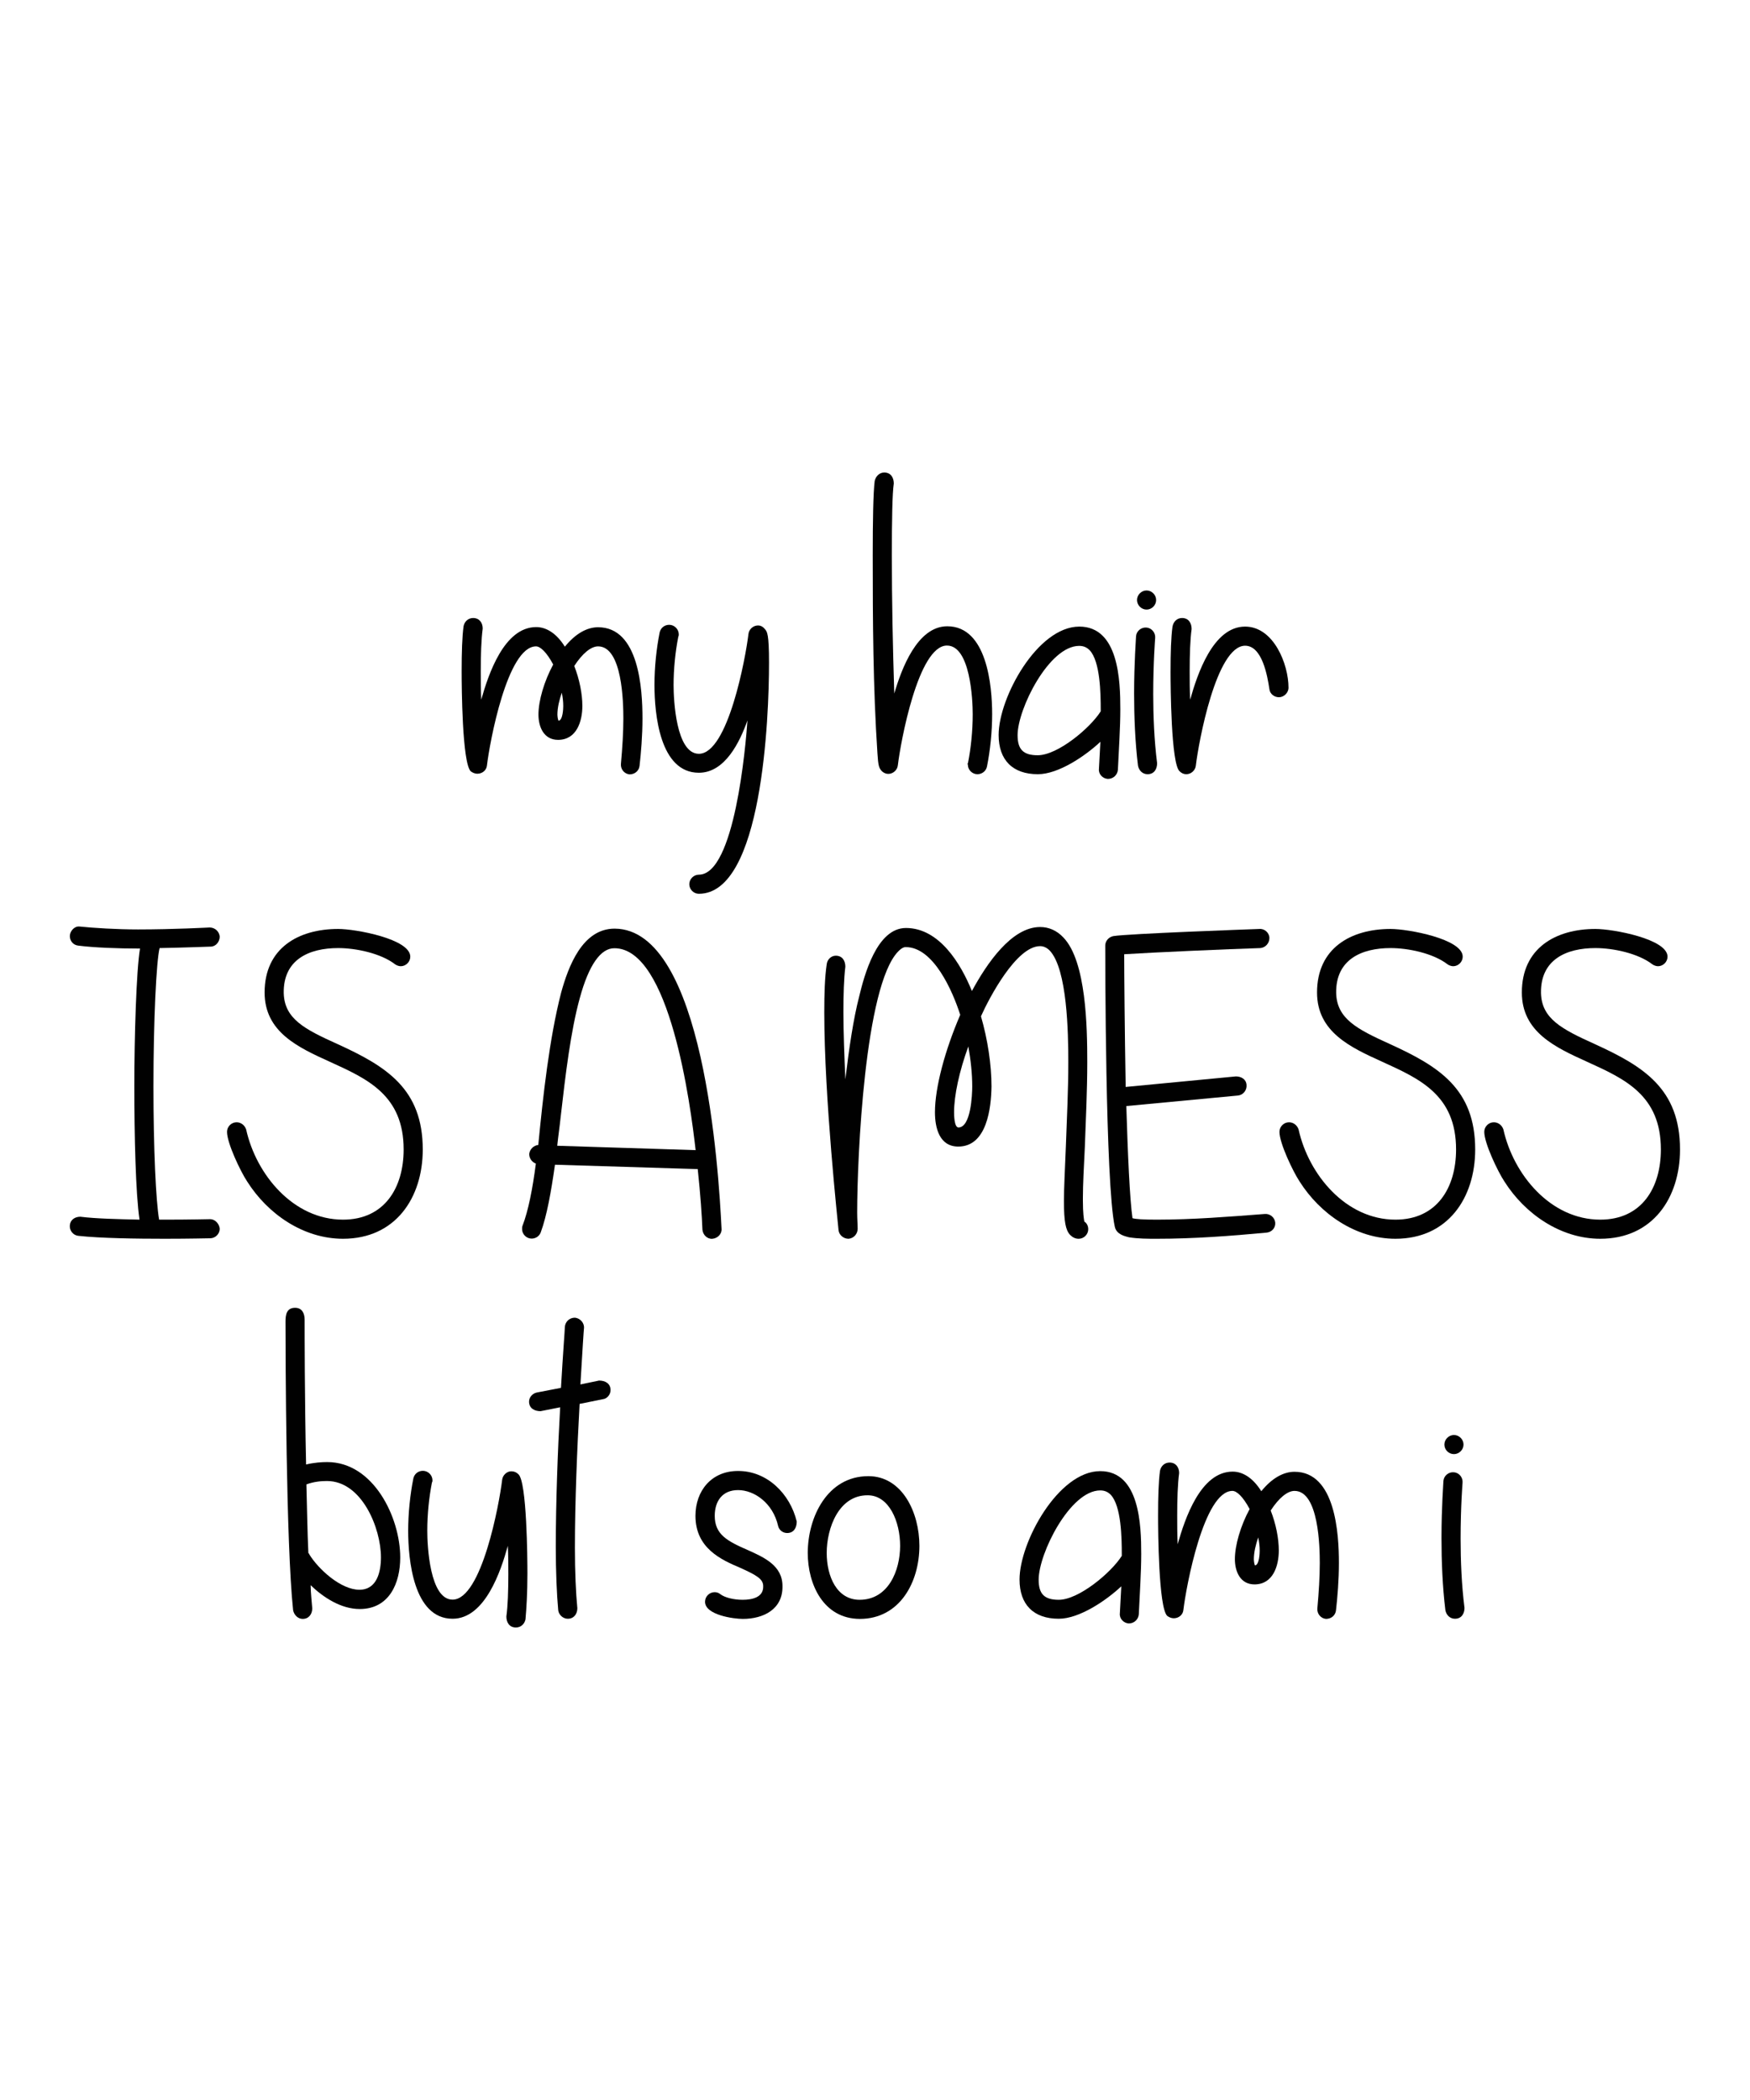
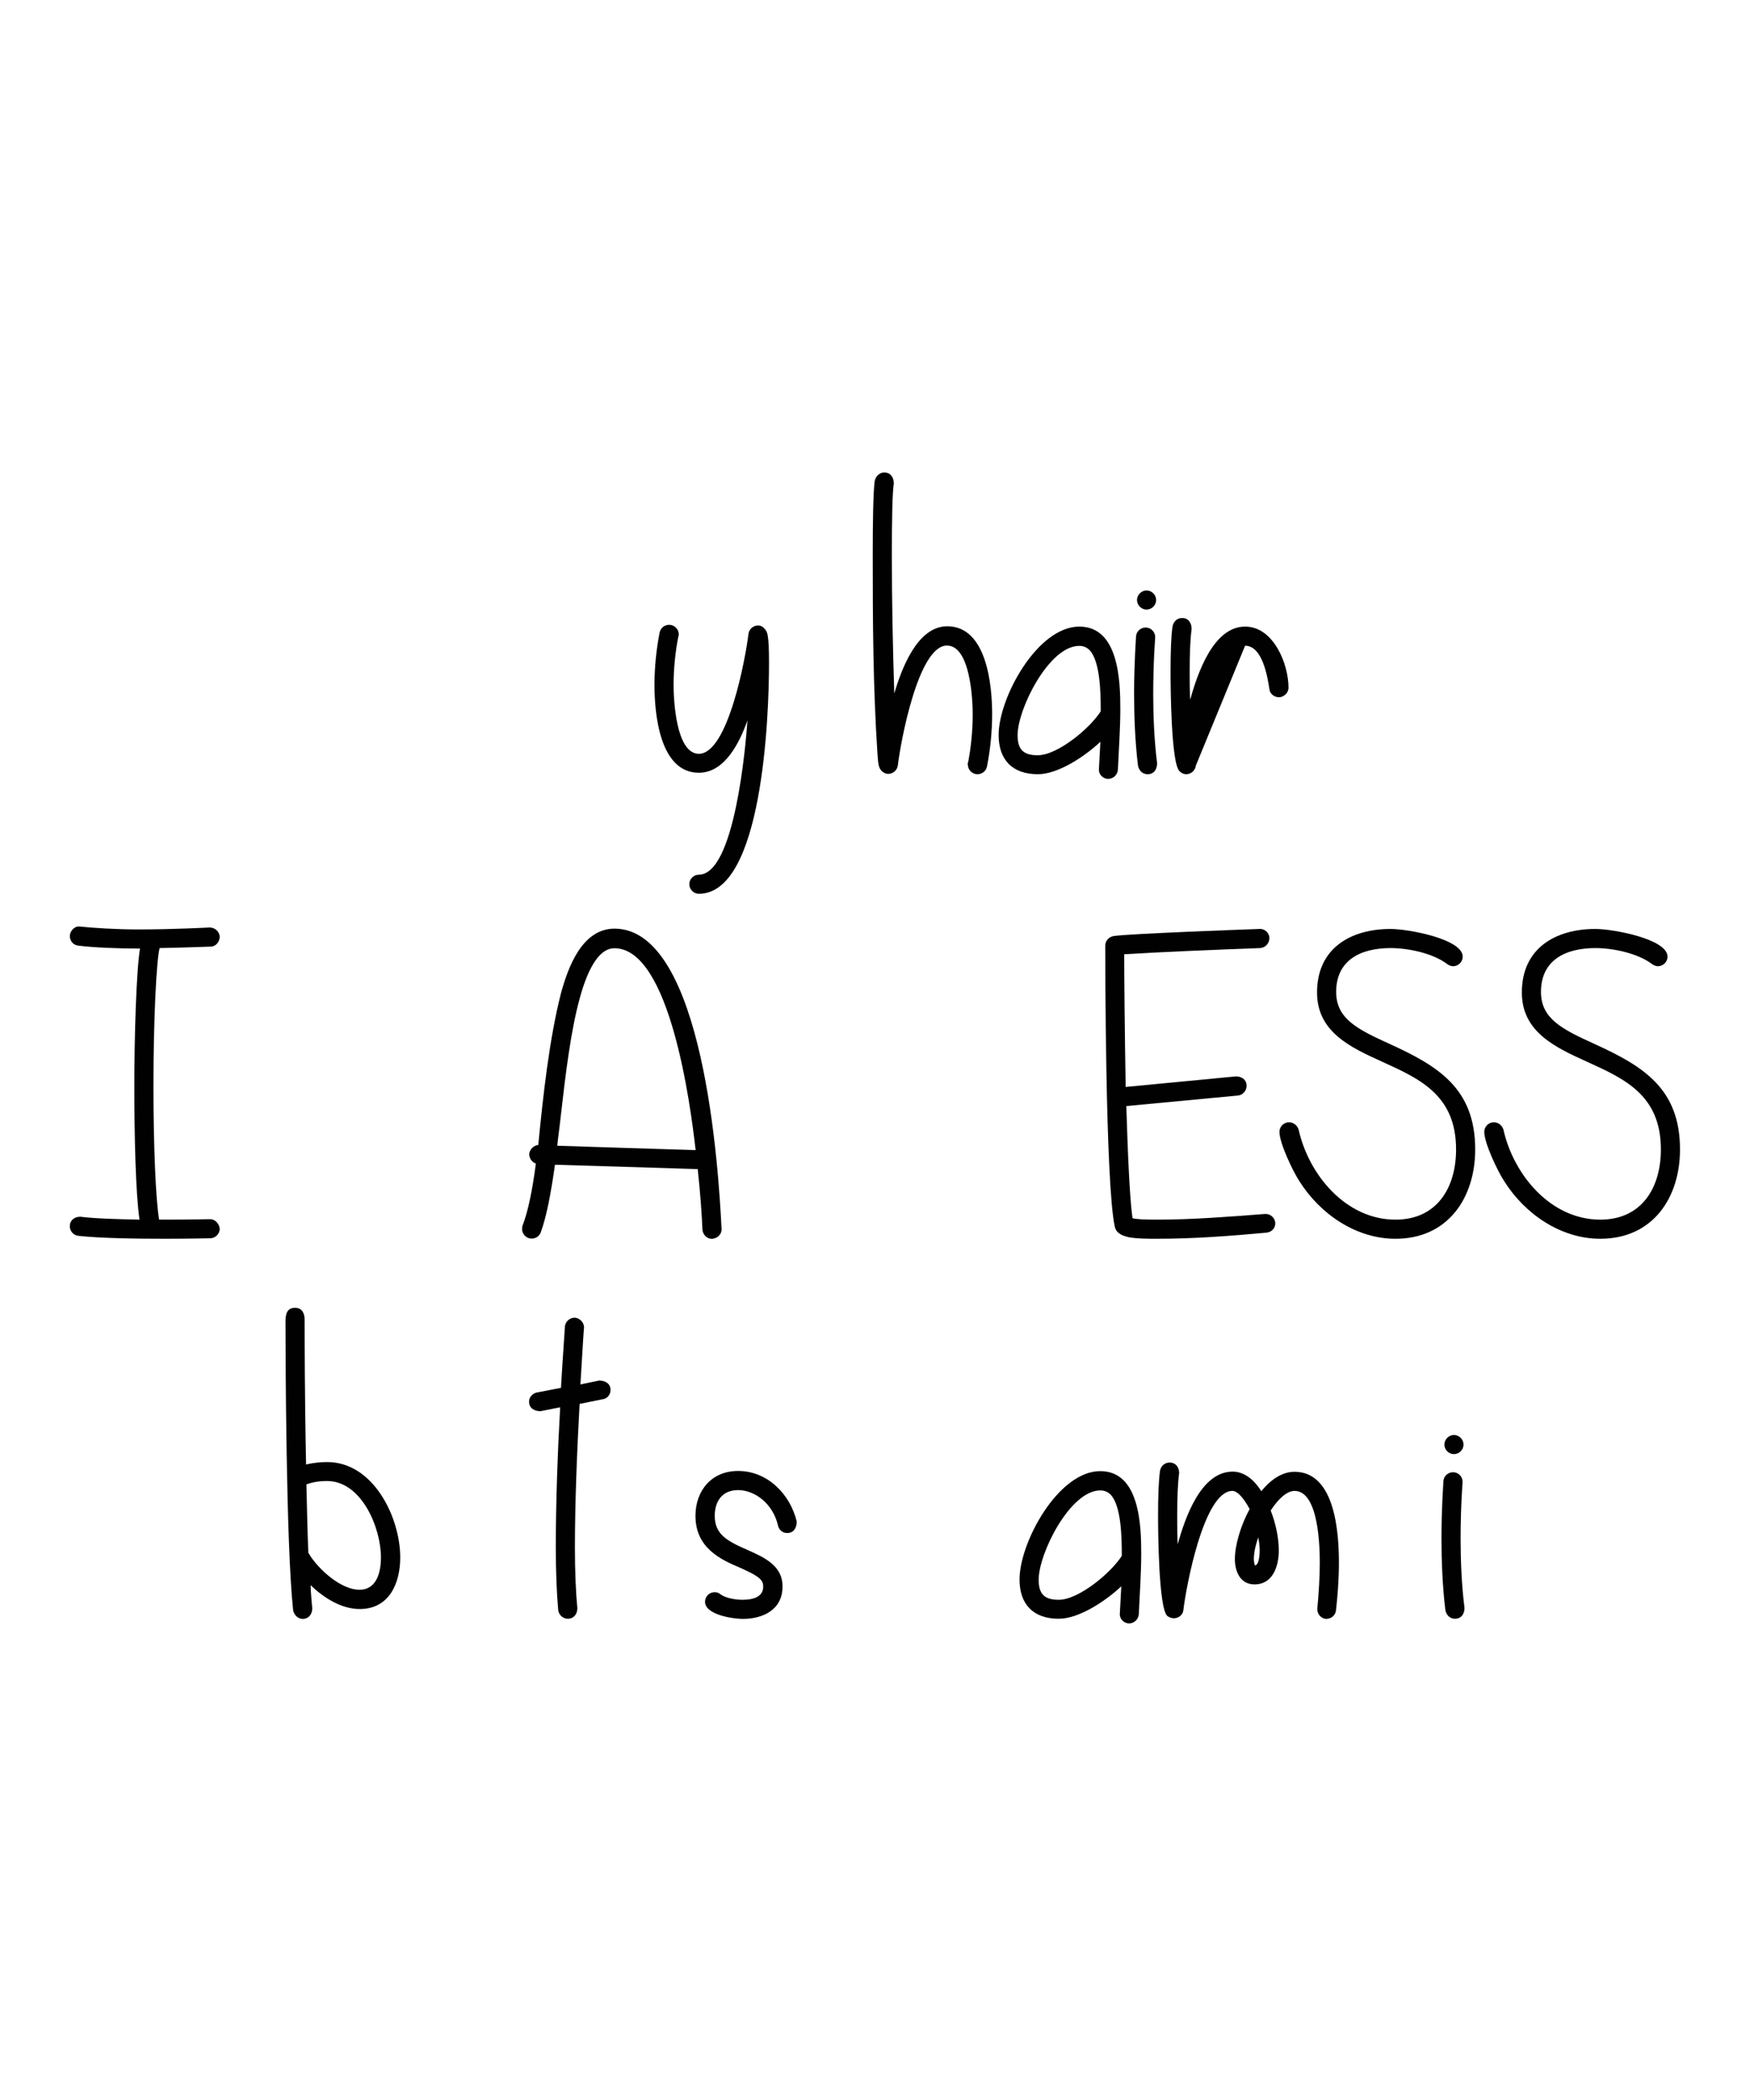
<svg xmlns="http://www.w3.org/2000/svg" version="1.1" id="Layer_1" x="0px" y="0px" viewBox="0 0 1080 1296" enable-background="new 0 0 1080 1296" xml:space="preserve">
  <g>
    <g>
-       <path fill="#010101" d="M369.1,387.1c25.3,0,27.4,38.3,27.4,56.3c0,10.6-0.9,21.2-1.8,29.2c-0.3,2.9-2.7,5.3-6.2,5.3    c-3.2-0.3-5.6-3.2-5.3-6.5c0.9-10,1.5-19.4,1.5-28c0-9.7-0.6-44.5-15.6-44.5c-4.4,0-9.7,4.4-14.7,12.1c3.2,8.2,5,17.1,5,24.7    c0,9.4-3.5,20.9-15,20.9c-8.8,0-12.1-8-12.1-15.6c0-8.5,3.5-20.6,9.1-30.9c-4.1-7.7-8-11.2-10.6-11.2c-17.7,0-28.6,59.2-30.3,73.6    c-0.3,2.9-2.9,5-5.9,5c-1.5,0-2.9-0.6-4.1-1.5c-5.3-5.3-5.6-52.4-5.6-61.6c0-11.8,0.3-21.5,1.2-28c0.6-2.9,2.9-5,5.9-5    c3.8,0,5.9,2.9,5.9,6.5c-0.9,6.8-1.2,16.2-1.2,26.2c0,5.9,0,11.8,0.3,17.7c4.4-15.6,14.1-44.8,33.9-44.8c6.5,0,12.7,4.1,17.7,12.1    C355,391.2,362.1,387.1,369.1,387.1z M344.7,444.8c2.7-0.3,2.9-7.7,2.9-9.1c0-2.7-0.3-5.3-0.9-8.2c-1.5,4.4-2.7,9.1-2.7,13.6    C344.1,443.1,344.4,444.2,344.7,444.8z" />
      <path fill="#010101" d="M431.3,476.9c-24.2,0-27.4-36.5-27.4-54.2c0-10.9,1.2-22.4,3.2-32.4c0.6-2.7,2.9-4.7,5.9-4.7    c3.2,0,5.9,2.7,5.9,5.9c0,0.6,0,0.9-0.3,1.5c-1.8,9.1-2.9,19.7-2.9,29.8c0,9.1,1.5,42.4,15.6,42.4c18,0,28.9-59.5,30.6-73.9    c0.3-2.9,2.9-5.3,5.9-5.3c1.8,0,3.2,0.9,4.4,2.4c1.2,1.5,2.4,2.7,2.4,20.6c0,33.9-4.1,142.6-43.3,142.6c-3.2,0-5.9-2.7-5.9-5.9    c0-3.2,2.7-5.9,5.9-5.9c22.1,0,28.9-79.5,30-95.2C456.6,457.8,447.5,476.9,431.3,476.9z" />
      <path fill="#010101" d="M597.4,470.8c1.8-9.1,2.9-19.7,2.9-30c0-9.1-1.5-42.4-15.9-42.4c-17.7,0-28.6,59.5-30.3,73.9    c-0.3,2.9-2.9,5.3-5.9,5.3c-1.5,0-2.7-0.6-3.8-1.5c-2.1-2.1-2.4-3.8-2.9-11.2c-2.7-40.7-2.9-81.6-2.9-122.3    c0-20.9,0.3-38.6,1.2-45.7c0.6-2.9,2.9-5.3,5.9-5.3c4.1,0,5.9,3.2,5.9,6.8c-0.9,5.9-1.2,22.1-1.2,44.5c0,28.3,0.6,56.9,1.5,85.1    c4.4-15,14.1-41.5,32.7-41.5c24.5,0,27.7,36.8,27.7,54.2c0,10.9-1.2,22.4-3.2,32.4c-0.6,2.9-3.2,4.7-5.9,4.7    c-3.2,0-5.9-2.7-5.9-5.9C597.1,471.6,597.1,471.1,597.4,470.8z" />
      <path fill="#010101" d="M678.2,474.6l0.9-16.8c-9.4,8.8-25.9,20-38.6,20c-15.6,0-24.2-8.8-24.2-24.2c0-23,23.9-66.9,49.8-66.9    c24.4,0,25.3,33.6,25.3,51c0,11.5-0.9,24.2-1.5,37.4c-0.3,3.2-2.9,5.6-6.2,5.6C680.5,480.5,677.9,477.8,678.2,474.6z M679.3,438.1    c0-10.3-0.3-29.8-6.8-36.8c-1.8-1.8-3.8-2.7-6.5-2.7c-18.6,0-38,38.9-38,55.1c0,8.8,3.5,12.4,12.4,12.4    c12.4,0,32.4-16.8,38.9-27.1V438.1z" />
      <path fill="#010101" d="M708.2,477.8c-2.9,0-5.3-2.1-5.9-5.3c-1.8-14.7-2.4-30.6-2.4-44.5c0-19.1,1.2-34.2,1.2-35.4    c0.3-3.2,3.2-5.6,6.5-5.3c3.2,0.3,5.6,3.2,5.3,6.5c0,0-1.2,15-1.2,34.5c0,13.3,0.6,28.6,2.4,42.7    C714.1,474.6,712.3,477.8,708.2,477.8z M701.7,370.3c0-3.2,2.7-5.9,5.9-5.9s5.9,2.7,5.9,5.9s-2.7,5.9-5.9,5.9    S701.7,373.5,701.7,370.3z" />
-       <path fill="#010101" d="M738,472.5c-0.3,2.9-2.9,5.3-5.9,5.3c-1.5,0-2.9-0.6-4.1-1.8c-5.3-4.4-5.6-52.7-5.6-61.3    c0-11.8,0.3-21.5,1.2-28c0.6-3.2,2.9-5.3,5.9-5.3c4.1,0,5.9,3.2,5.9,6.8c-0.9,6.5-1.2,15.9-1.2,26.2c0,5.6,0,11.5,0.3,17.4    c4.4-15.6,14.1-45.1,33.9-45.1c17.7,0,26.8,23.3,26.8,37.7c0,3.2-2.9,5.9-5.9,5.9c-2.9,0-5.6-2.1-5.9-5c-1.2-8-4.4-26.8-15-26.8    C750.6,398.6,739.7,458.1,738,472.5z" />
+       <path fill="#010101" d="M738,472.5c-0.3,2.9-2.9,5.3-5.9,5.3c-1.5,0-2.9-0.6-4.1-1.8c-5.3-4.4-5.6-52.7-5.6-61.3    c0-11.8,0.3-21.5,1.2-28c0.6-3.2,2.9-5.3,5.9-5.3c4.1,0,5.9,3.2,5.9,6.8c-0.9,6.5-1.2,15.9-1.2,26.2c0,5.6,0,11.5,0.3,17.4    c4.4-15.6,14.1-45.1,33.9-45.1c17.7,0,26.8,23.3,26.8,37.7c0,3.2-2.9,5.9-5.9,5.9c-2.9,0-5.6-2.1-5.9-5c-1.2-8-4.4-26.8-15-26.8    z" />
    </g>
    <g>
      <path fill="#010101" d="M94.7,670.5c0,38.3,1.5,70.7,3.5,82.2h3.8c15.3,0,27.1-0.3,27.7-0.3c2.9,0,5.6,2.7,5.9,5.9    c0,3.2-2.7,5.9-5.9,5.9c-0.9,0-13,0.3-28,0.3c-17.4,0-39.5-0.3-53.3-1.8c-3.2-0.3-5.6-3.2-5.3-6.5c0.3-3.5,3.2-5.3,6.5-5.3    c9.4,1.2,23.3,1.5,36.5,1.8c-2.4-16.2-3.2-51.8-3.2-82.5c0-30,1.2-71,3.5-84.8c-13.6,0-28.6-0.6-38-1.8c-3.2-0.3-5.3-2.9-5.3-5.9    c0-2.9,2.7-6.2,5.9-5.9c8.8,0.9,23,1.8,36.2,1.8c22.1,0,43.9-1.2,44.2-1.2c3.2,0,5.9,2.4,6.2,5.6c0,3.2-2.4,6.2-5.6,6.2    c-1.2,0-15,0.6-31.5,0.9C96.5,593,94.7,629.5,94.7,670.5z" />
-       <path fill="#010101" d="M208.2,644.3c30.3,13.8,52.7,27.7,52.7,65.1c0,29.8-16.8,55.1-49.2,55.1c-24.5,0-46.5-15.3-59.2-35.4    c-4.1-6.2-12.4-23.6-12.4-30.6c0-3.2,2.7-5.9,5.9-5.9c2.7,0,5,1.8,5.9,4.4c6.2,28,29.2,55.7,59.8,55.7c25.6,0,37.4-19.7,37.4-43.3    c0-33.6-22.4-43.6-45.7-54.2c-19.4-8.8-40.1-18.3-40.1-42.7c0-27.4,20.9-39.2,45.4-39.2c10.9,0,44.5,6.2,44.5,17.1    c0,3.2-2.7,5.9-5.9,5.9c-1.2,0-2.7-0.6-3.5-1.2c-8.8-6.8-24.2-10-35.1-10c-18,0-33.9,7.1-33.6,27.7    C175.5,628.7,187.8,635.1,208.2,644.3z" />
      <path fill="#010101" d="M445.3,758.3c0.3,3.2-2.4,5.9-5.6,6.2c-3.2,0.3-5.9-2.4-6.2-5.6c-0.3-8-1.2-21.5-2.9-37.4l-88.1-2.7    c-2.4,16.8-5,31.5-8.8,41.8c-0.9,2.4-3.2,3.8-5.6,3.8c-3.2,0-5.9-2.7-5.9-5.9c0-0.6,0-1.5,0.3-2.1c3.5-9.1,6.2-22.7,8.2-38.3    c-2.4-0.9-4.1-3.2-4.1-5.9c0.3-2.9,2.7-5.3,5.6-5.6c2.9-29.8,6.8-65.7,14.1-94c4.4-15.9,13-39.5,33-39.5    C434.4,573.3,443.5,722,445.3,758.3z M357.8,616c-5.6,20.3-8.8,47.1-11.8,73.4c-0.6,5.9-1.5,11.8-2.1,17.7l85.4,2.7    c-3.2-28.3-15.9-124.6-50.1-124.6C370.8,585.1,363.4,595.4,357.8,616z" />
-       <path fill="#010101" d="M591.4,707.6c-11.8,0-14.4-11.8-14.4-21.2c0-15.3,6.2-38.3,15.6-60.1c-4.7-14.7-16.5-41.8-33.6-41.8    c-0.6,0-2.1,0-4.7,2.7c-20.6,21.2-25.3,127-25.3,161.1c0,4.1,0.3,7.4,0.3,10c0,3.2-2.4,5.9-5.6,6.2c-3.2,0-5.9-2.4-6.2-5.3    c-0.3-3.8-8.8-81.6-8.8-134.3c0-11.5,0.3-21.8,1.5-29.8c0.3-2.9,2.7-5.3,5.6-5.3c4.1,0,5.9,3.2,5.9,6.8c-0.9,7.4-1.2,17.1-1.2,28    c0,12.7,0.6,27.1,1.2,41.5c2.4-20,5-37.4,8.5-51c3.2-13.3,10.9-42.4,28.9-42.4c20.6,0,33.9,22.1,40.7,38.9    c9.1-16.8,24.4-39.5,42.1-39.5c5.3,0,10.3,2.1,14.4,6.5c14.1,14.7,14.7,55.4,14.7,76.9c0,17.7-0.9,35.6-1.5,52.4    c-0.6,12.4-1.2,23-1.2,31.5v1.5c0,8,0.6,11.5,0.9,13c1.5,0.9,2.4,2.7,2.4,4.7c0,3.2-2.7,5.9-5.9,5.9c-2.1,0-3.8-0.9-5.3-2.4    c-2.7-2.9-3.8-8-3.8-20.9c0-8,0.6-18.6,1.2-33.9c0.6-16.5,1.5-34.5,1.5-51.8c0-18-0.6-57.4-11.5-68.9c-1.8-1.8-3.8-2.7-5.9-2.7    c-14.7,0-31.5,32.1-36.5,43.3c4.1,14.1,6.5,29.8,6.5,43.3C611.7,683.7,609.1,707.6,591.4,707.6z M588.8,686.4c0,1.2,0,9.4,2.7,9.4    c7.7,0,8.5-20.3,8.5-25.3c0-8-0.9-16.2-2.4-24.7C592,661.1,588.8,676.1,588.8,686.4z" />
      <path fill="#010101" d="M769.3,669.6c0.3,3.2-2.1,6.2-5.3,6.5l-68.9,6.5c0.9,29.5,2.1,57.1,3.8,69.2c2.1,0.6,6.5,0.9,15,0.9    c22.1,0,44.5-1.8,66.6-3.5c3.2-0.3,6.2,2.1,6.5,5.3c0.3,3.2-2.1,5.9-5.3,6.2c-22.4,2.1-45.1,3.8-67.8,3.8c-5.6,0-11.5,0-17.1-0.9    c-2.1-0.6-7.7-1.5-8.8-6.5c-5.9-26.5-5.9-167.6-5.9-173.5c0-2.9,2.1-5.3,5-5.9c9.7-1.5,81.9-4.1,90.1-4.4c3.2-0.3,6.2,2.4,6.2,5.6    c0,3.2-2.4,5.9-5.6,6.2c-19.4,0.6-67.2,2.7-84,3.8c0,13,0.3,47.4,0.9,81.9l68-6.5C766.1,664.3,769.1,666.1,769.3,669.6z" />
      <path fill="#010101" d="M857.7,644.3c30.3,13.8,52.7,27.7,52.7,65.1c0,29.8-16.8,55.1-49.2,55.1c-24.4,0-46.5-15.3-59.2-35.4    c-4.1-6.2-12.4-23.6-12.4-30.6c0-3.2,2.7-5.9,5.9-5.9c2.7,0,5,1.8,5.9,4.4c6.2,28,29.2,55.7,59.8,55.7c25.6,0,37.4-19.7,37.4-43.3    c0-33.6-22.4-43.6-45.7-54.2c-19.4-8.8-40.1-18.3-40.1-42.7c0-27.4,20.9-39.2,45.4-39.2c10.9,0,44.5,6.2,44.5,17.1    c0,3.2-2.7,5.9-5.9,5.9c-1.2,0-2.7-0.6-3.5-1.2c-8.8-6.8-24.2-10-35.1-10c-18,0-33.9,7.1-33.6,27.7    C825,628.7,837.4,635.1,857.7,644.3z" />
      <path fill="#010101" d="M984.1,644.3c30.3,13.8,52.7,27.7,52.7,65.1c0,29.8-16.8,55.1-49.2,55.1c-24.4,0-46.5-15.3-59.2-35.4    c-4.1-6.2-12.4-23.6-12.4-30.6c0-3.2,2.7-5.9,5.9-5.9c2.7,0,5,1.8,5.9,4.4c6.2,28,29.2,55.7,59.8,55.7c25.6,0,37.4-19.7,37.4-43.3    c0-33.6-22.4-43.6-45.7-54.2c-19.4-8.8-40.1-18.3-40.1-42.7c0-27.4,20.9-39.2,45.4-39.2c10.9,0,44.5,6.2,44.5,17.1    c0,3.2-2.7,5.9-5.9,5.9c-1.2,0-2.7-0.6-3.5-1.2c-8.8-6.8-24.2-10-35.1-10c-18,0-33.9,7.1-33.6,27.7    C951.4,628.7,963.8,635.1,984.1,644.3z" />
    </g>
    <g>
      <path fill="#010101" d="M192.7,992.6c0,3.5-2.1,6.5-5.9,6.5c-2.9,0-5.3-2.4-5.9-5.3c-4.4-40.9-4.7-157.9-4.7-178.2    c0-4.1,0.6-8.5,5.9-8.5c4.4,0,5.9,3.5,5.9,7.4c0,8,0,48,0.9,89.3c5-1.2,9.7-1.5,13-1.5c28.6,0,45.1,34.2,45.1,58.9    c0,15.9-6.8,31.8-25,31.8c-11.5,0-22.4-7.1-30.3-14.7C191.8,983.7,192.4,988.4,192.7,992.6z M190.3,958.4c0.3,0.3,0.6,0.6,0.6,0.9    c5.6,9.1,19.4,21.8,30.9,21.8c10.9,0,13.3-11.2,13.3-20c0-18-11.8-47.1-33.3-47.1c-3.2,0-8,0.3-12.7,2.1    C189.5,930.7,189.7,945.4,190.3,958.4z" />
-       <path fill="#010101" d="M279.3,999c-24.2,0-27.4-36.8-27.4-54.2c0-10.9,1.2-22.4,3.2-32.4c0.6-2.7,2.9-4.7,5.9-4.7    c3.2,0,5.9,2.7,5.9,5.9c0,0.3,0,0.9-0.3,1.2c-1.8,9.1-2.9,19.7-2.9,30c0,9.1,1.5,42.4,15.6,42.4c18,0,28.9-59.5,30.6-73.9    c0.3-2.9,2.9-5.3,5.6-5.3c1.8,0,3.2,0.6,4.4,1.8c5.3,4.4,5.6,52.7,5.6,61.3c0,11.8-0.6,21.8-1.2,28.3c-0.6,2.9-2.9,5-5.9,5    c-4.1,0-5.9-3.2-5.9-6.8c0.9-6.5,1.2-15.9,1.2-25.9c0-5.9,0-11.8-0.3-17.7C309.1,969.6,299.3,999,279.3,999z" />
      <path fill="#010101" d="M358.2,854.4l11.5-2.4c3.8,0,7.1,1.8,7.1,5.9c0,2.7-2.1,5.3-4.7,5.6l-14.4,2.9c-1.5,26.8-2.9,61-2.9,88.7    c0,15,0.6,28,1.5,37.4c0,3.5-2.1,6.5-5.9,6.5c-2.9,0-5.6-2.4-5.9-5.3c-0.9-9.7-1.5-23.6-1.5-39.2c0-27.1,1.2-59.5,2.7-86    l-12.1,2.4c-3.8,0-7.1-1.8-7.1-5.9c0-2.7,2.1-5,4.7-5.6l15-2.9c1.2-20.9,2.4-35.9,2.4-37.7c0.3-3.2,2.9-5.6,6.2-5.6    c3.2,0.3,5.9,3.2,5.6,6.5C360.3,819.9,359.4,834.1,358.2,854.4z" />
      <path fill="#010101" d="M491.7,939c0,3.8-1.8,7.1-5.9,7.1c-2.7,0-5-1.8-5.6-4.4c-3.2-14.1-14.7-22.1-24.7-22.1    c-9.7,0-14.4,6.8-14.4,15.9c0,11.5,7.7,15.6,20.6,21.2c9.7,4.4,21.2,9.4,21.2,22.1c0.3,14.4-11.8,20.3-24.5,20.3    c-5.6,0-23.3-2.4-23.3-10.6c0-3.2,2.7-5.9,5.9-5.9c1.2,0,2.4,0.3,3.5,1.2c2.7,2.1,8.2,3.5,13.8,3.5c5.9,0,13-1.5,12.7-8.5    c0-4.4-4.4-6.8-14.1-11.2c-11.8-5-27.7-12.1-27.7-32.1c0-15.6,10-27.7,26.2-27.7C473.4,907.7,487.6,921.9,491.7,939z" />
-       <path fill="#010101" d="M498.5,958.4c0-22.1,12.1-47.4,37.4-47.4c20.9,0,31.5,22.4,31.5,43c0,22.4-12.1,45.1-36.8,45.1    C508.2,999,498.5,977.8,498.5,958.4z M510.2,958.4c0,14.4,6.2,28.9,20.3,28.9c17.7,0,25-18,25-33.3c0-15-6.8-31.2-20-31.2    C517.6,922.7,510.2,943.1,510.2,958.4z" />
      <path fill="#010101" d="M691.1,995.8L692,979c-9.4,8.8-25.9,20-38.6,20c-15.6,0-24.2-8.8-24.2-24.2c0-23,23.9-66.9,49.8-66.9    c24.4,0,25.3,33.6,25.3,51c0,11.5-0.9,24.2-1.5,37.4c-0.3,3.2-2.9,5.6-6.2,5.6C693.5,1001.7,690.8,999,691.1,995.8z M692.3,959.3    c0-10.3-0.3-29.8-6.8-36.8c-1.8-1.8-3.8-2.7-6.5-2.7c-18.6,0-38,38.9-38,55.1c0,8.8,3.5,12.4,12.4,12.4    c12.4,0,32.4-16.8,38.9-27.1V959.3z" />
      <path fill="#010101" d="M798.9,908.3c25.3,0,27.4,38.3,27.4,56.3c0,10.6-0.9,21.2-1.8,29.2c-0.3,2.9-2.7,5.3-6.2,5.3    c-3.2-0.3-5.6-3.2-5.3-6.5c0.9-10,1.5-19.4,1.5-28c0-9.7-0.6-44.5-15.6-44.5c-4.4,0-9.7,4.4-14.7,12.1c3.2,8.2,5,17.1,5,24.7    c0,9.4-3.5,20.9-15,20.9c-8.8,0-12.1-8-12.1-15.6c0-8.5,3.5-20.6,9.1-30.9c-4.1-7.7-8-11.2-10.6-11.2c-17.7,0-28.6,59.2-30.3,73.6    c-0.3,2.9-2.9,5-5.9,5c-1.5,0-2.9-0.6-4.1-1.5c-5.3-5.3-5.6-52.4-5.6-61.6c0-11.8,0.3-21.5,1.2-28c0.6-2.9,2.9-5,5.9-5    c3.8,0,5.9,2.9,5.9,6.5c-0.9,6.8-1.2,16.2-1.2,26.2c0,5.9,0,11.8,0.3,17.7c4.4-15.6,14.1-44.8,33.9-44.8c6.5,0,12.7,4.1,17.7,12.1    C784.8,912.4,791.9,908.3,798.9,908.3z M774.5,966.1c2.7-0.3,2.9-7.7,2.9-9.1c0-2.7-0.3-5.3-0.9-8.2c-1.5,4.4-2.7,9.1-2.7,13.6    C773.9,964.3,774.2,965.5,774.5,966.1z" />
      <path fill="#010101" d="M897.9,999c-2.9,0-5.3-2.1-5.9-5.3c-1.8-14.7-2.4-30.6-2.4-44.5c0-19.1,1.2-34.2,1.2-35.3    c0.3-3.2,3.2-5.6,6.5-5.3c3.2,0.3,5.6,3.2,5.3,6.5c0,0-1.2,15-1.2,34.5c0,13.3,0.6,28.6,2.4,42.7C903.8,995.8,902,999,897.9,999z     M891.4,891.5c0-3.2,2.7-5.9,5.9-5.9s5.9,2.7,5.9,5.9c0,3.2-2.7,5.9-5.9,5.9S891.4,894.8,891.4,891.5z" />
    </g>
  </g>
</svg>